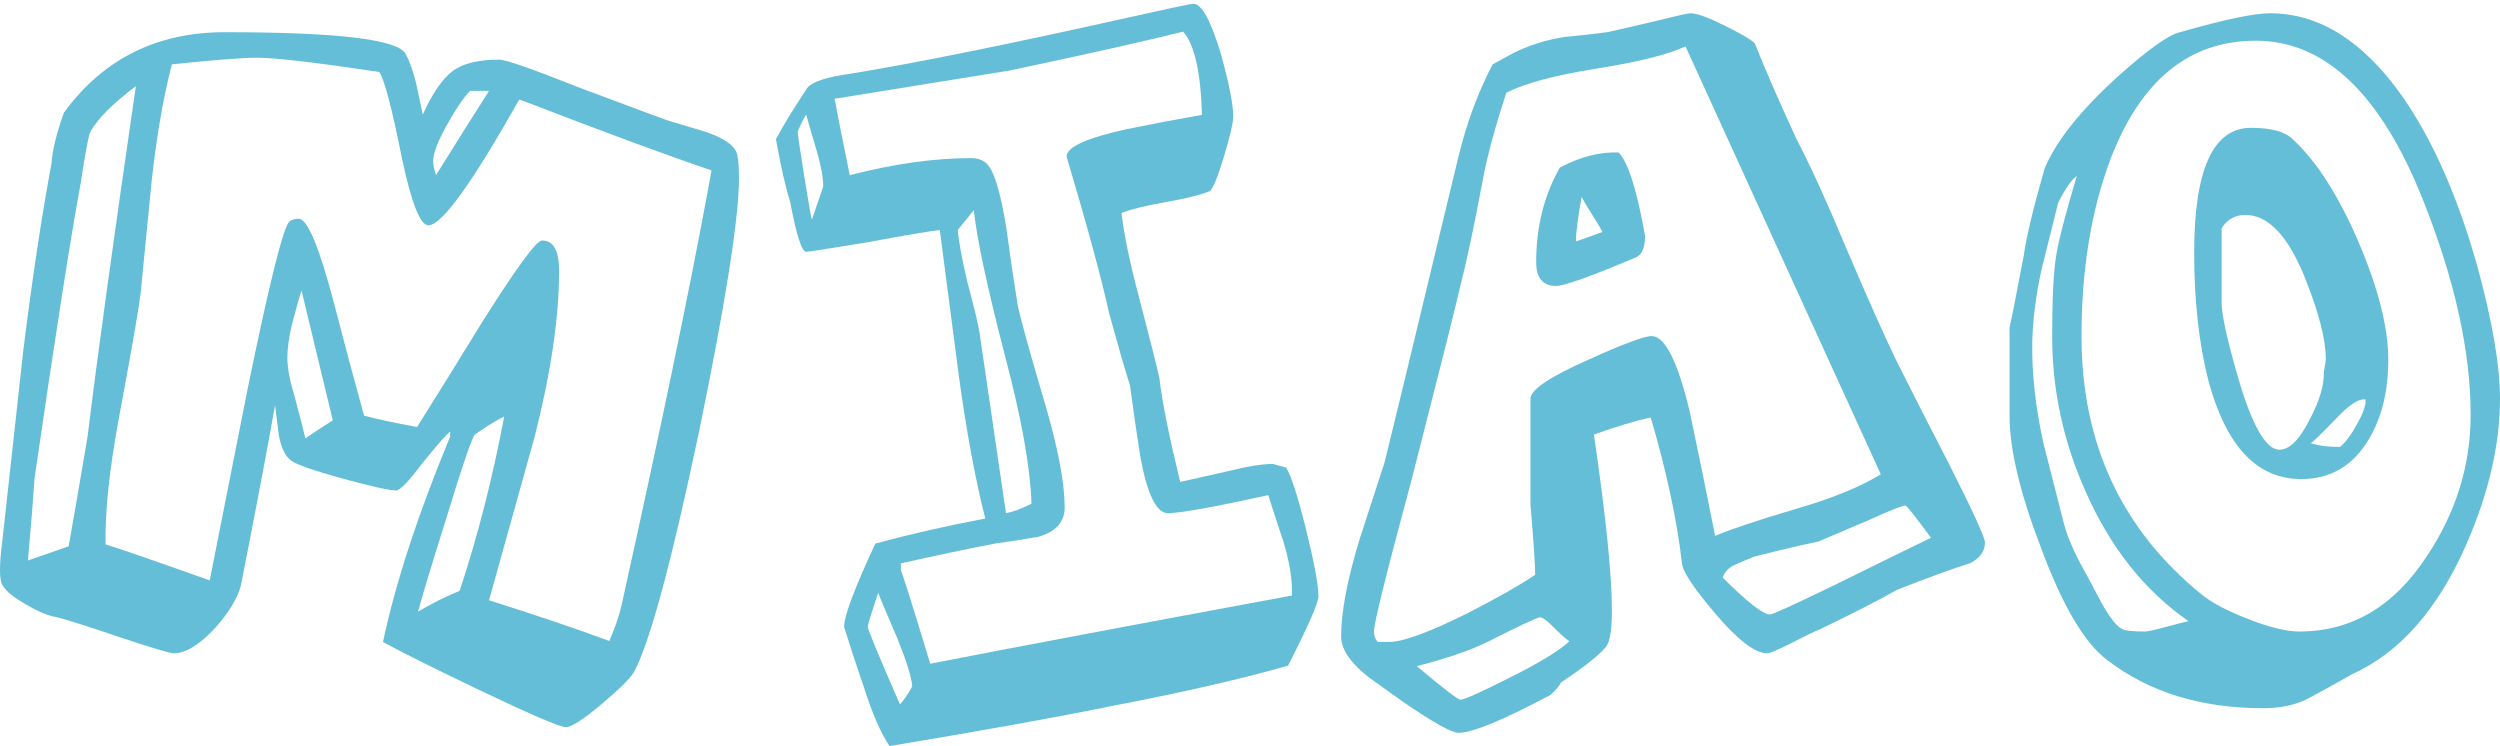
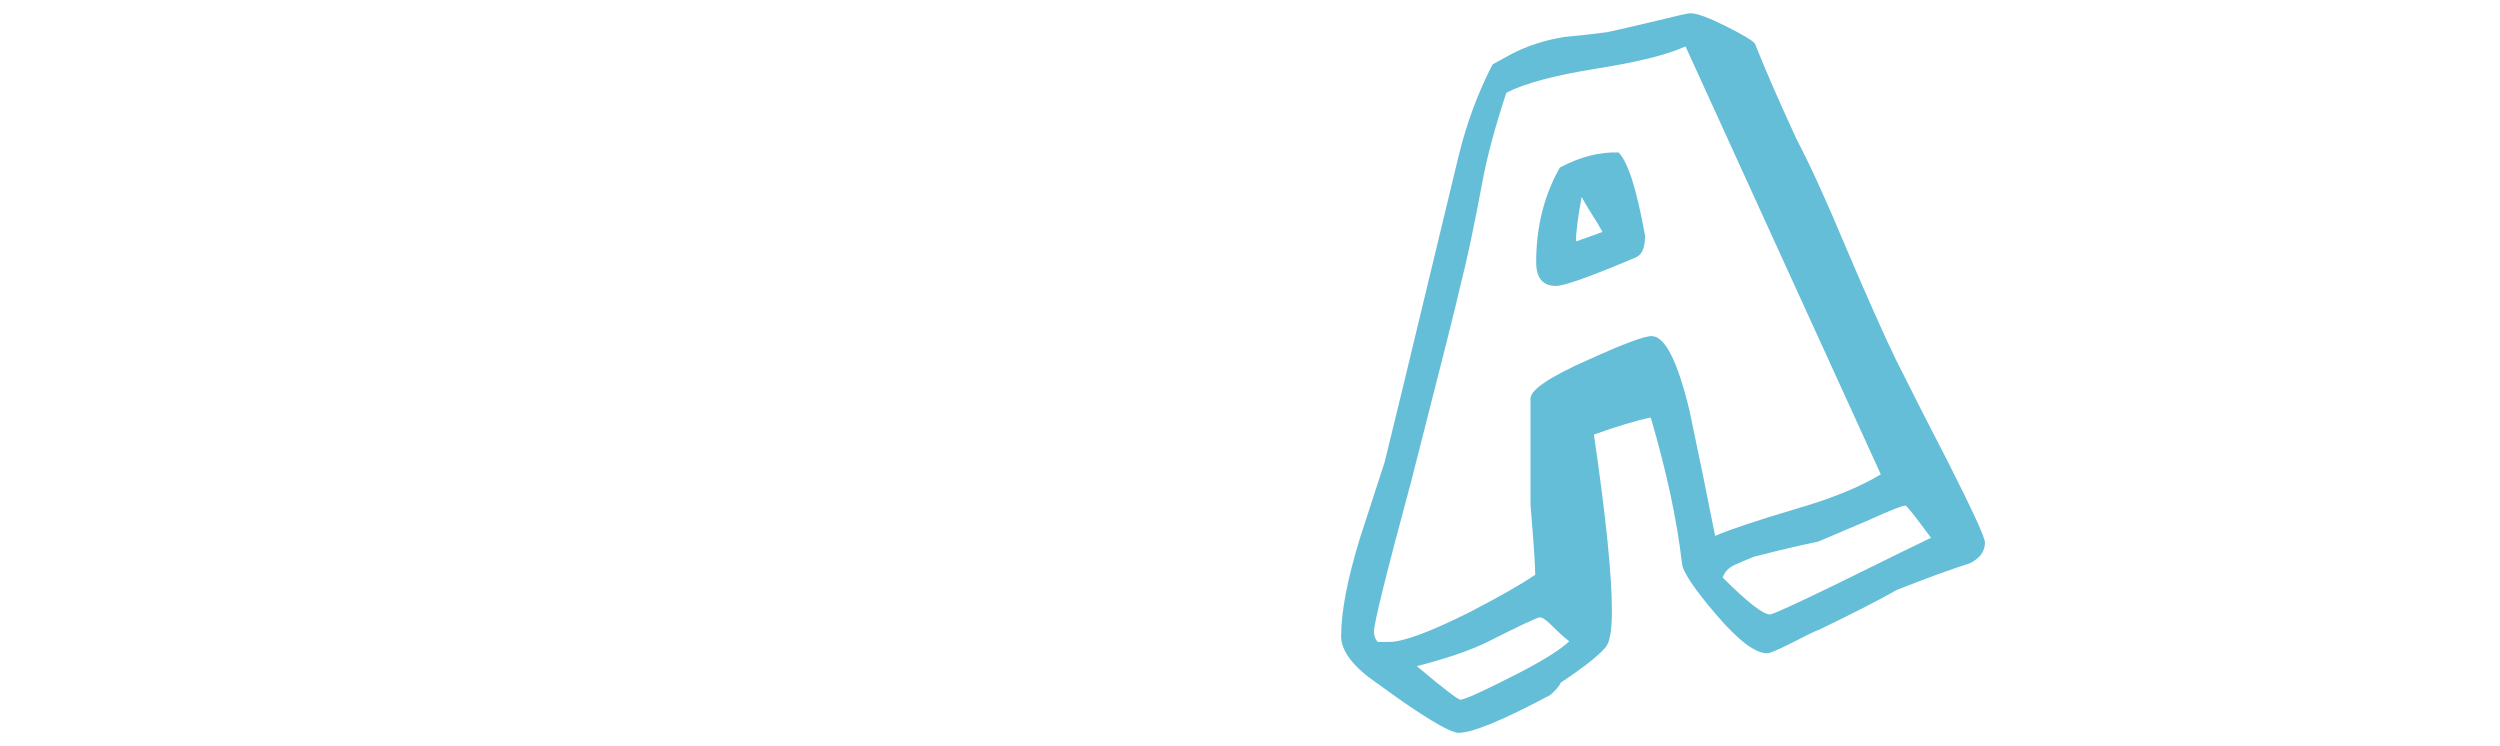
<svg xmlns="http://www.w3.org/2000/svg" viewBox="0 0 792.141 236.399">
  <g transform="translate(-525.148,-84.279)">
-     <path fill="#64BED8" d="M704.4,314.678c-1.8,0-11.1-3.999-27.9-12c-15-7.2-25.003-12.197-30-15c3.999-18.797,11.1-40.5,21.3-65.1   v-1.5c-1.003,0.6-4.003,4.003-9,10.2c-4.2,5.602-6.9,8.4-8.1,8.4c-2.203,0-7.852-1.247-16.95-3.75   c-9.103-2.499-14.55-4.397-16.35-5.7c-1.8-1.299-3.103-3.947-3.9-7.95c-0.403-3.197-0.802-6.398-1.2-9.6   c-2.203,12.6-5.803,31.603-10.8,57c-1.003,4.003-3.703,8.503-8.1,13.5c-5.001,5.4-9.403,8.1-13.2,8.1c-1.2,0-6.9-1.697-17.1-5.1   c-11.203-3.797-18.052-5.948-20.55-6.45c-2.503-0.497-5.451-1.749-8.85-3.75c-4.003-2.199-6.6-4.299-7.8-6.3   c-1.003-1.8-1.003-6.497,0-14.1c2.199-19.997,4.397-39.998,6.6-60c2.798-22.598,5.798-42.497,9-59.7   c0.197-3.797,1.5-9.099,3.9-15.9c12.398-16.997,29.4-25.5,51-25.5c35.798,0,54.9,2.301,57.3,6.9c1.2,2.203,2.297,5.301,3.3,9.3   c1.2,5.602,1.898,8.902,2.1,9.9c3-6.6,6.098-11.146,9.3-13.65c3.197-2.499,8.199-3.75,15-3.75c1.997,0,10.298,2.902,24.9,8.7   c17.597,6.6,27,10.102,28.2,10.5c3.999,1.2,7.997,2.4,12,3.6c5.4,1.8,8.7,3.9,9.9,6.3c0.6,1.401,0.9,4.2,0.9,8.4   c0,12.6-4.2,39.3-12.6,80.1c-8.803,41.803-15.703,67.303-20.7,76.5c-1.2,2.001-4.65,5.4-10.35,10.2   C709.95,312.278,706.2,314.678,704.4,314.678z M568.2,111.578c-7.2,5.4-12,10.2-14.4,14.4c-0.6,1.2-1.603,6.501-3,15.9   c-3.201,17.203-8.1,48.501-14.7,93.9c-0.403,6.202-1.102,14.901-2.1,26.1c2.798-0.999,7.097-2.499,12.9-4.5   c1.397-7.8,3.398-19.397,6-34.8C555.9,197.978,561,160.979,568.2,111.578z M750.6,138.278c-13.603-4.599-33.9-12.099-60.9-22.5   c-15,26.602-24.6,39.9-28.8,39.9c-2.602,0-5.4-7.097-8.4-21.3c-3.202-15.999-5.602-25.097-7.2-27.3c-20.001-3-32.901-4.5-38.7-4.5   c-4.8,0-13.8,0.703-27,2.1c-2.602,10.003-4.702,22.003-6.3,36c-1.2,12.202-2.4,24.403-3.6,36.6c-0.6,5.001-2.902,18.202-6.9,39.6   c-3,16.2-4.401,29.503-4.2,39.9c3.999,1.2,15,5.001,33,11.4c3.999-20.198,7.997-40.397,12-60.6   c6.797-33.197,11.198-50.896,13.2-53.1c0.797-0.6,1.8-0.9,3-0.9c2.799,0,6.6,9.202,11.4,27.6c3,11.602,6.098,23.203,9.3,34.8   c3.6,1.003,9.197,2.203,16.8,3.6c6.797-10.8,13.5-21.6,20.1-32.4c11.199-17.798,17.7-26.7,19.5-26.7c3.6,0,5.4,3.201,5.4,9.6   c0,14.803-2.602,32.4-7.8,52.8c-4.8,17.203-9.6,34.401-14.4,51.6c14.597,4.603,27.3,8.901,38.1,12.9   c2.198-4.997,3.698-9.699,4.5-14.1c11.798-53.198,20.7-96,26.7-128.4L750.6,138.278z M630.6,217.478   c-2.203-9.197-5.503-22.898-9.9-41.1c-0.202,0.202-1.2,3.703-3,10.5c-1.003,4.2-1.5,7.8-1.5,10.8c0,3.202,0.797,7.402,2.4,12.6   c1.8,6.802,2.897,11.1,3.3,12.9C623.897,221.781,626.798,219.878,630.6,217.478z M684.9,216.278c-2.203,1.003-5.301,2.901-9.3,5.7   c-1.003,1.2-4.003,10.003-9,26.4c-4.603,14.602-7.603,24.501-9,29.7c3.999-2.4,8.4-4.598,13.2-6.6   C676.599,253.881,681.3,235.478,684.9,216.278z M680.1,113.078h-6c-2.001,2.002-4.453,5.602-7.35,10.8   c-2.901,5.203-4.35,9-4.35,11.4c0,1.2,0.3,2.7,0.9,4.5C669.9,129.179,675.497,120.278,680.1,113.078z" />
-     <path fill="#64BED8" d="M942.898,273.278c0,2.001-3.202,9.3-9.6,21.9c-14.602,4.2-33.403,8.503-56.4,12.9   c-16.603,3.403-39.9,7.604-69.9,12.6c-2.803-4.195-5.503-10.392-8.1-18.59c-2.203-6.394-4.303-12.792-6.3-19.191   c0-3.394,3.3-12.192,9.905-26.386c10.81-2.935,22.425-5.578,34.837-7.931c-3.206-12.628-6.004-27.76-8.404-45.398   c-2.006-15.432-4.008-30.769-6.005-46.003c-2.4,0.202-10.106,1.5-23.114,3.9c-12.211,2.002-18.614,3-19.214,3   c-1.401,0-3.103-5.297-5.1-15.9c-1.406-4.397-2.906-10.997-4.504-19.8c1.997-3.797,5.297-9.197,9.9-16.2   c1.598-1.997,6.098-3.497,13.5-4.5c20.798-3.398,49.997-9.3,87.6-17.7c13.396-3,20.498-4.5,21.3-4.5c2.597,0,5.499,5.301,8.7,15.9   c2.597,9.403,3.9,16.003,3.9,19.8c0,2.001-1.003,6.3-3,12.9c-2.001,6.6-3.501,10.2-4.5,10.8c-3,1.2-7.65,2.353-13.95,3.45   c-6.3,1.102-10.95,2.25-13.95,3.45c0.797,6.802,2.597,15.501,5.4,26.1c3.6,13.8,5.798,22.5,6.6,26.1c0.797,7.2,3,18.201,6.6,33   c0.999-0.197,5.897-1.299,14.7-3.3c6.398-1.598,11.297-2.4,14.7-2.4l4.2,1.2c1.599,2.602,3.699,9.15,6.3,19.65   C941.595,262.628,942.898,269.678,942.898,273.278z M785.999,143.378c0-2.798-0.703-6.6-2.1-11.4c-2.203-7.397-3.3-11.199-3.3-11.4   c-0.801,1.2-1.701,3-2.7,5.4c0,0.801,0.698,5.55,2.1,14.25c1.396,8.7,2.198,13.251,2.4,13.65L785.999,143.378z M934.499,272.978   v-1.8c0-4.2-0.9-9.3-2.7-15.3c-1.603-4.8-3.202-9.699-4.8-14.7c-17.4,3.802-28.003,5.7-31.8,5.7c-3.6,0-6.501-5.892-8.7-17.686   c-1.2-7.594-2.302-15.188-3.3-22.781c-1.603-4.997-3.801-12.591-6.6-22.786c-2.4-10.987-6.9-27.576-13.5-49.758   c0-3,6.398-5.896,19.2-8.695c7.8-1.598,15.698-3.098,23.7-4.495c-0.398-13.589-2.391-22.383-5.977-26.381   c-12,3.005-30.3,7.111-54.896,12.314c-1.401,0.202-19.913,3.188-55.528,8.963c0.999,5.381,2.597,13.453,4.8,24.206   c13.997-3.6,26.798-5.4,38.4-5.4c2.798,0,4.8,1.003,6,3c1.997,3.202,3.797,10.003,5.4,20.4c0.999,7.603,2.1,15.103,3.3,22.5   c0.6,3.6,3.6,14.503,9,32.7c3.998,13.8,6,24.501,6,32.1c0,4.604-2.803,7.702-8.4,9.3c-4.603,0.801-9.103,1.5-13.5,2.1   c-8.4,1.603-18.403,3.703-30,6.3v2.4c0-0.797,3.099,9,9.3,29.4C845.497,289.581,883.695,282.381,934.499,272.978z M814.198,301.778   c-0.202-2.798-1.702-7.697-4.5-14.7c-4.2-9.797-6.3-14.798-6.3-15c-2.203,6.6-3.3,10.2-3.3,10.8c0,0.801,3.398,9,10.2,24.6   C811.297,306.479,812.595,304.581,814.198,301.778z M851.999,243.878c-0.403-11.597-3.202-27.197-8.4-46.8   c-5.602-21.6-8.901-36.998-9.9-46.2l-5.1,6.3c0.398,4.003,1.397,9.403,3,16.2c2.199,8.203,3.497,13.603,3.9,16.2   c0.797,5.602,3.6,24.703,8.4,57.3C846.097,246.479,848.797,245.481,851.999,243.878z" />
    <path fill="#64BED8" d="M1154.094,256.178c0,2.803-1.603,5.001-4.8,6.6c-5.203,1.603-12.9,4.401-23.1,8.4   c-5.602,3.202-13.8,7.402-24.6,12.6c-1.2,0.403-4.303,1.903-9.3,4.5c-4.003,2.001-6.403,3-7.2,3c-3.801,0-9.201-4.097-16.2-12.3   c-7.003-8.199-10.603-13.599-10.8-16.2c-1.603-13.8-4.903-29.198-9.9-46.2c-4.8,1.003-10.8,2.803-18,5.4   c3.797,26.001,5.7,44.602,5.7,55.8c0,6.403-0.703,10.303-2.1,11.7c-2.203,2.602-6.9,6.3-14.1,11.1c-0.403,1.003-1.5,2.302-3.3,3.9   c-15,8.001-24.703,12-29.1,12c-2.203,0-8.1-3.3-17.7-9.9c-7.603-5.4-11.602-8.297-12-8.7c-5.001-4.2-7.5-8.199-7.5-12   c0-7.8,1.997-18.197,6-31.2c2.597-7.997,5.199-15.999,7.8-24c0.6-2.198,8.4-34.5,23.405-96.9c2.597-10.599,6.197-20.297,10.8-29.1   c1.397-0.797,3.398-1.898,6-3.3c4.997-2.597,10.599-4.397,16.8-5.4c4.397-0.398,8.897-0.9,13.5-1.5c2.799-0.6,7.997-1.8,15.6-3.6   c6.398-1.599,9.999-2.4,10.8-2.4c1.997,0,5.695,1.35,11.095,4.05s8.499,4.552,9.3,5.55c3,7.604,7.397,17.7,13.2,30.3   c4.397,8.4,9.6,19.8,15.6,34.2c6.998,16.402,12.3,28.303,15.9,35.7c5.4,10.8,10.898,21.6,16.5,32.4   C1150.194,246.081,1154.094,254.58,1154.094,256.178z M1121.094,234.578l-61.884-135.6c-5.606,2.602-15.019,4.95-28.237,7.05   s-22.73,4.646-28.538,7.641c-3.604,10.997-6.108,20.292-7.509,27.886c-2.606,13.992-4.908,24.886-6.91,32.682   c-1.186,5.404-6.417,26.222-15.693,62.447c-7.885,29.184-11.822,45.075-11.822,47.672c0,1.411,0.398,2.517,1.2,3.323h3.609   c4.406,0,12.82-3.098,25.247-9.3c10.017-5.199,17.029-9.197,21.037-12c0-2.798-0.501-10.2-1.5-22.2v-33.6   c0-2.798,6.099-6.9,18.3-12.3c10.997-4.997,17.7-7.5,20.1-7.5c4.2,0,8.198,7.903,12,23.7c2.798,13.2,5.498,26.4,8.1,39.6   c4.599-1.997,13.299-4.898,26.1-8.7C1105.691,242.181,1114.494,238.581,1121.094,234.578z M1022.394,287.467   c-1.402-1.012-3.103-2.526-5.1-4.551c-2.001-2.025-3.403-3.038-4.2-3.038c-0.801,0-6.403,2.629-16.8,7.889   c-5.4,2.634-12.802,5.161-22.2,7.589c8.4,7.083,12.999,10.622,13.8,10.622c1.2,0,6.197-2.222,15-6.675   C1012.691,294.447,1019.192,290.504,1022.394,287.467z M1046.394,158.978c0,3.801-1.003,6.103-3,6.9c-14.203,6-22.603,9-25.2,9   c-4.2,0-6.3-2.499-6.3-7.5c0-11.199,2.499-21.197,7.5-30c6.398-3.398,12.6-4.997,18.6-4.8   C1040.994,135.578,1043.792,144.381,1046.394,158.978z M1032.894,157.778c-0.6-1.2-1.702-3.047-3.3-5.55   c-1.603-2.499-2.7-4.35-3.3-5.55c-1.2,6.6-1.8,11.302-1.8,14.1C1026.294,160.178,1029.092,159.179,1032.894,157.778z    M1136.994,254.678c-5.002-6.797-7.702-10.2-8.1-10.2c-1.003,0-4.8,1.5-11.4,4.5c-8.4,3.6-13.8,5.901-16.2,6.9   c-5.001,1.003-11.803,2.602-20.4,4.8c-2.001,0.802-4.003,1.65-6,2.55c-2.001,0.9-3.3,2.25-3.9,4.05c7.8,7.8,12.797,11.7,15,11.7   c0.797,0,7.598-3.099,20.4-9.3C1122.191,261.878,1132.391,256.881,1136.994,254.678z" />
-     <path fill="#64BED8" d="M1317.289,210.578c0,14.602-3.6,30.104-10.8,46.5c-9,20.4-21,34.003-36,40.8   c-4.603,2.602-9.3,5.203-14.1,7.8c-4.003,2.001-8.7,3-14.1,3c-19.8,0-36.3-5.1-49.5-15.3c-7.2-5.4-14.203-17.297-21-35.7   c-6.6-17.198-9.9-31.097-9.9-41.7v-28.2c0,0.802,1.5-6.698,4.5-22.5c0.797-5.798,3-15,6.6-27.6c3.6-8.597,11.198-18.197,22.8-28.8   c9.797-8.798,16.5-13.599,20.1-14.4c13.997-3.999,23.499-6,28.5-6c15.6,0,29.597,8.803,42,26.4c9.6,13.8,17.499,31.702,23.7,53.7   C1314.889,186.179,1317.289,200.181,1317.289,210.578z M1218.589,281.092c-13.8-9.558-24.6-23.1-32.4-40.631   c-7.2-15.933-10.8-32.465-10.8-49.594c0-11.55,0.398-19.917,1.2-25.097c0.6-4.378,2.798-12.942,6.6-25.692   c-1.566,0.999-3.525,3.788-5.874,8.367c-1.763,7.172-3.525,14.241-5.288,21.211c-1.763,7.969-2.742,15.535-2.939,22.707   c-0.202,9.956,0.989,20.812,3.577,32.564c2.184,8.564,4.373,17.128,6.562,25.692c0.792,2.99,2.283,6.675,4.472,11.053   c1.987,3.586,3.975,7.271,5.962,11.053c3.178,6.178,5.766,9.764,7.753,10.758c0.797,0.6,3.281,0.896,7.458,0.896   c0.792,0,3.028-0.497,6.708-1.491C1215.256,281.894,1217.596,281.293,1218.589,281.092z M1307.989,215.678   c0-19.997-5.001-42.6-15-67.8c-13.401-33.797-31.102-50.7-53.1-50.7c-21,0-36.3,12.403-45.9,37.2   c-6.202,16.401-9.3,35.203-9.3,56.4c0,34.003,12.698,61.303,38.1,81.9c3.197,2.602,8.147,5.203,14.85,7.8   c6.699,2.602,12.047,3.9,16.05,3.9c16.598,0,30.098-7.997,40.5-24C1303.386,246.578,1307.989,231.681,1307.989,215.678z    M1281.889,198.278c0,9.802-2.001,18.103-6,24.9c-5.001,8.602-12.202,12.9-21.6,12.9c-14.001,0-23.803-10.396-29.4-31.2   c-3-11.798-4.5-25.298-4.5-40.5c0-26.4,6-39.6,18-39.6c6.398,0,10.8,1.2,13.2,3.6c7.598,7.003,14.55,17.85,20.85,32.55   C1278.739,175.628,1281.889,188.078,1281.889,198.278z M1262.089,197.978c0-6-2.1-14.297-6.3-24.9c-5.4-13.8-11.803-20.7-19.2-20.7   c-3.202,0-5.7,1.401-7.5,4.2v23.7c0,3.802,1.8,11.901,5.4,24.3c4.397,14.803,8.7,22.2,12.9,22.2c3.197,0,6.398-3.197,9.6-9.6   c3-5.597,4.5-10.5,4.5-14.7c0-0.398,0.099-1.097,0.3-2.1C1261.986,199.379,1262.089,198.578,1262.089,197.978z M1274.689,210.878   c-2.002-0.398-5.002,1.5-9,5.7c-5.002,5.203-7.8,7.903-8.4,8.1c-0.201,0,0.549,0.202,2.25,0.6c1.697,0.403,4.05,0.6,7.05,0.6   c1.598-1.2,3.398-3.6,5.4-7.2C1273.986,215.078,1274.886,212.481,1274.689,210.878z" />
  </g>
</svg>